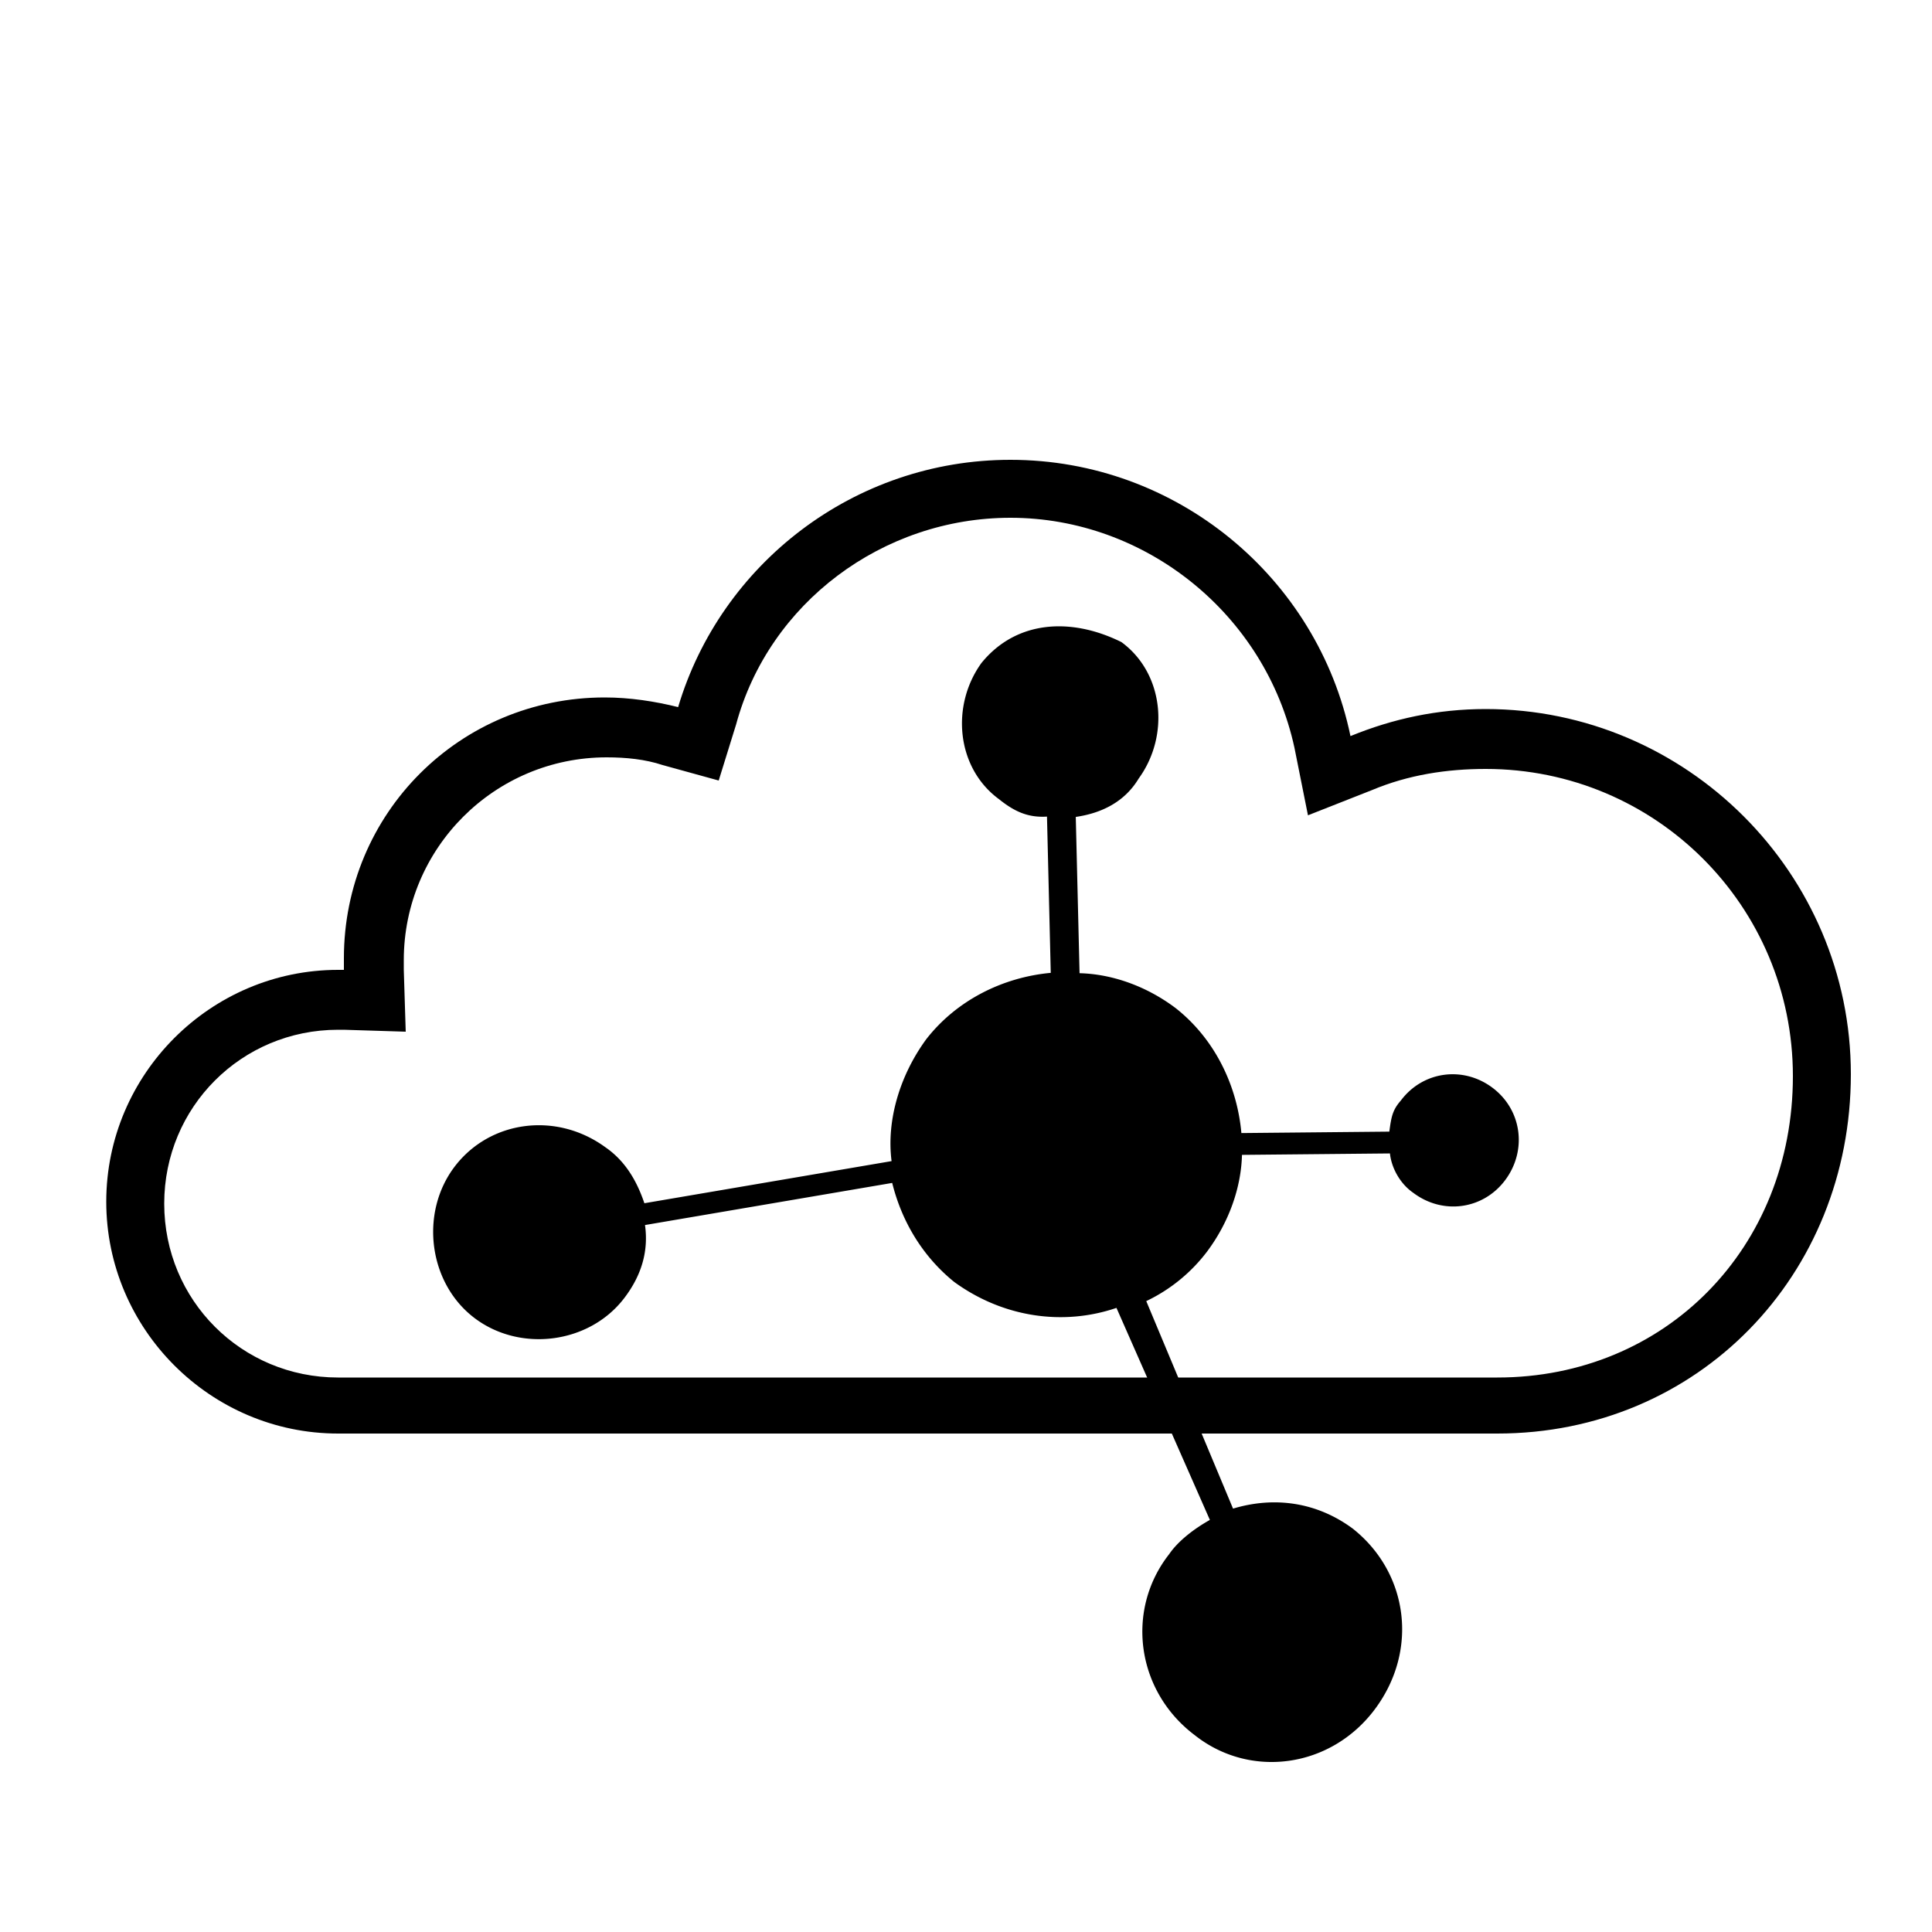
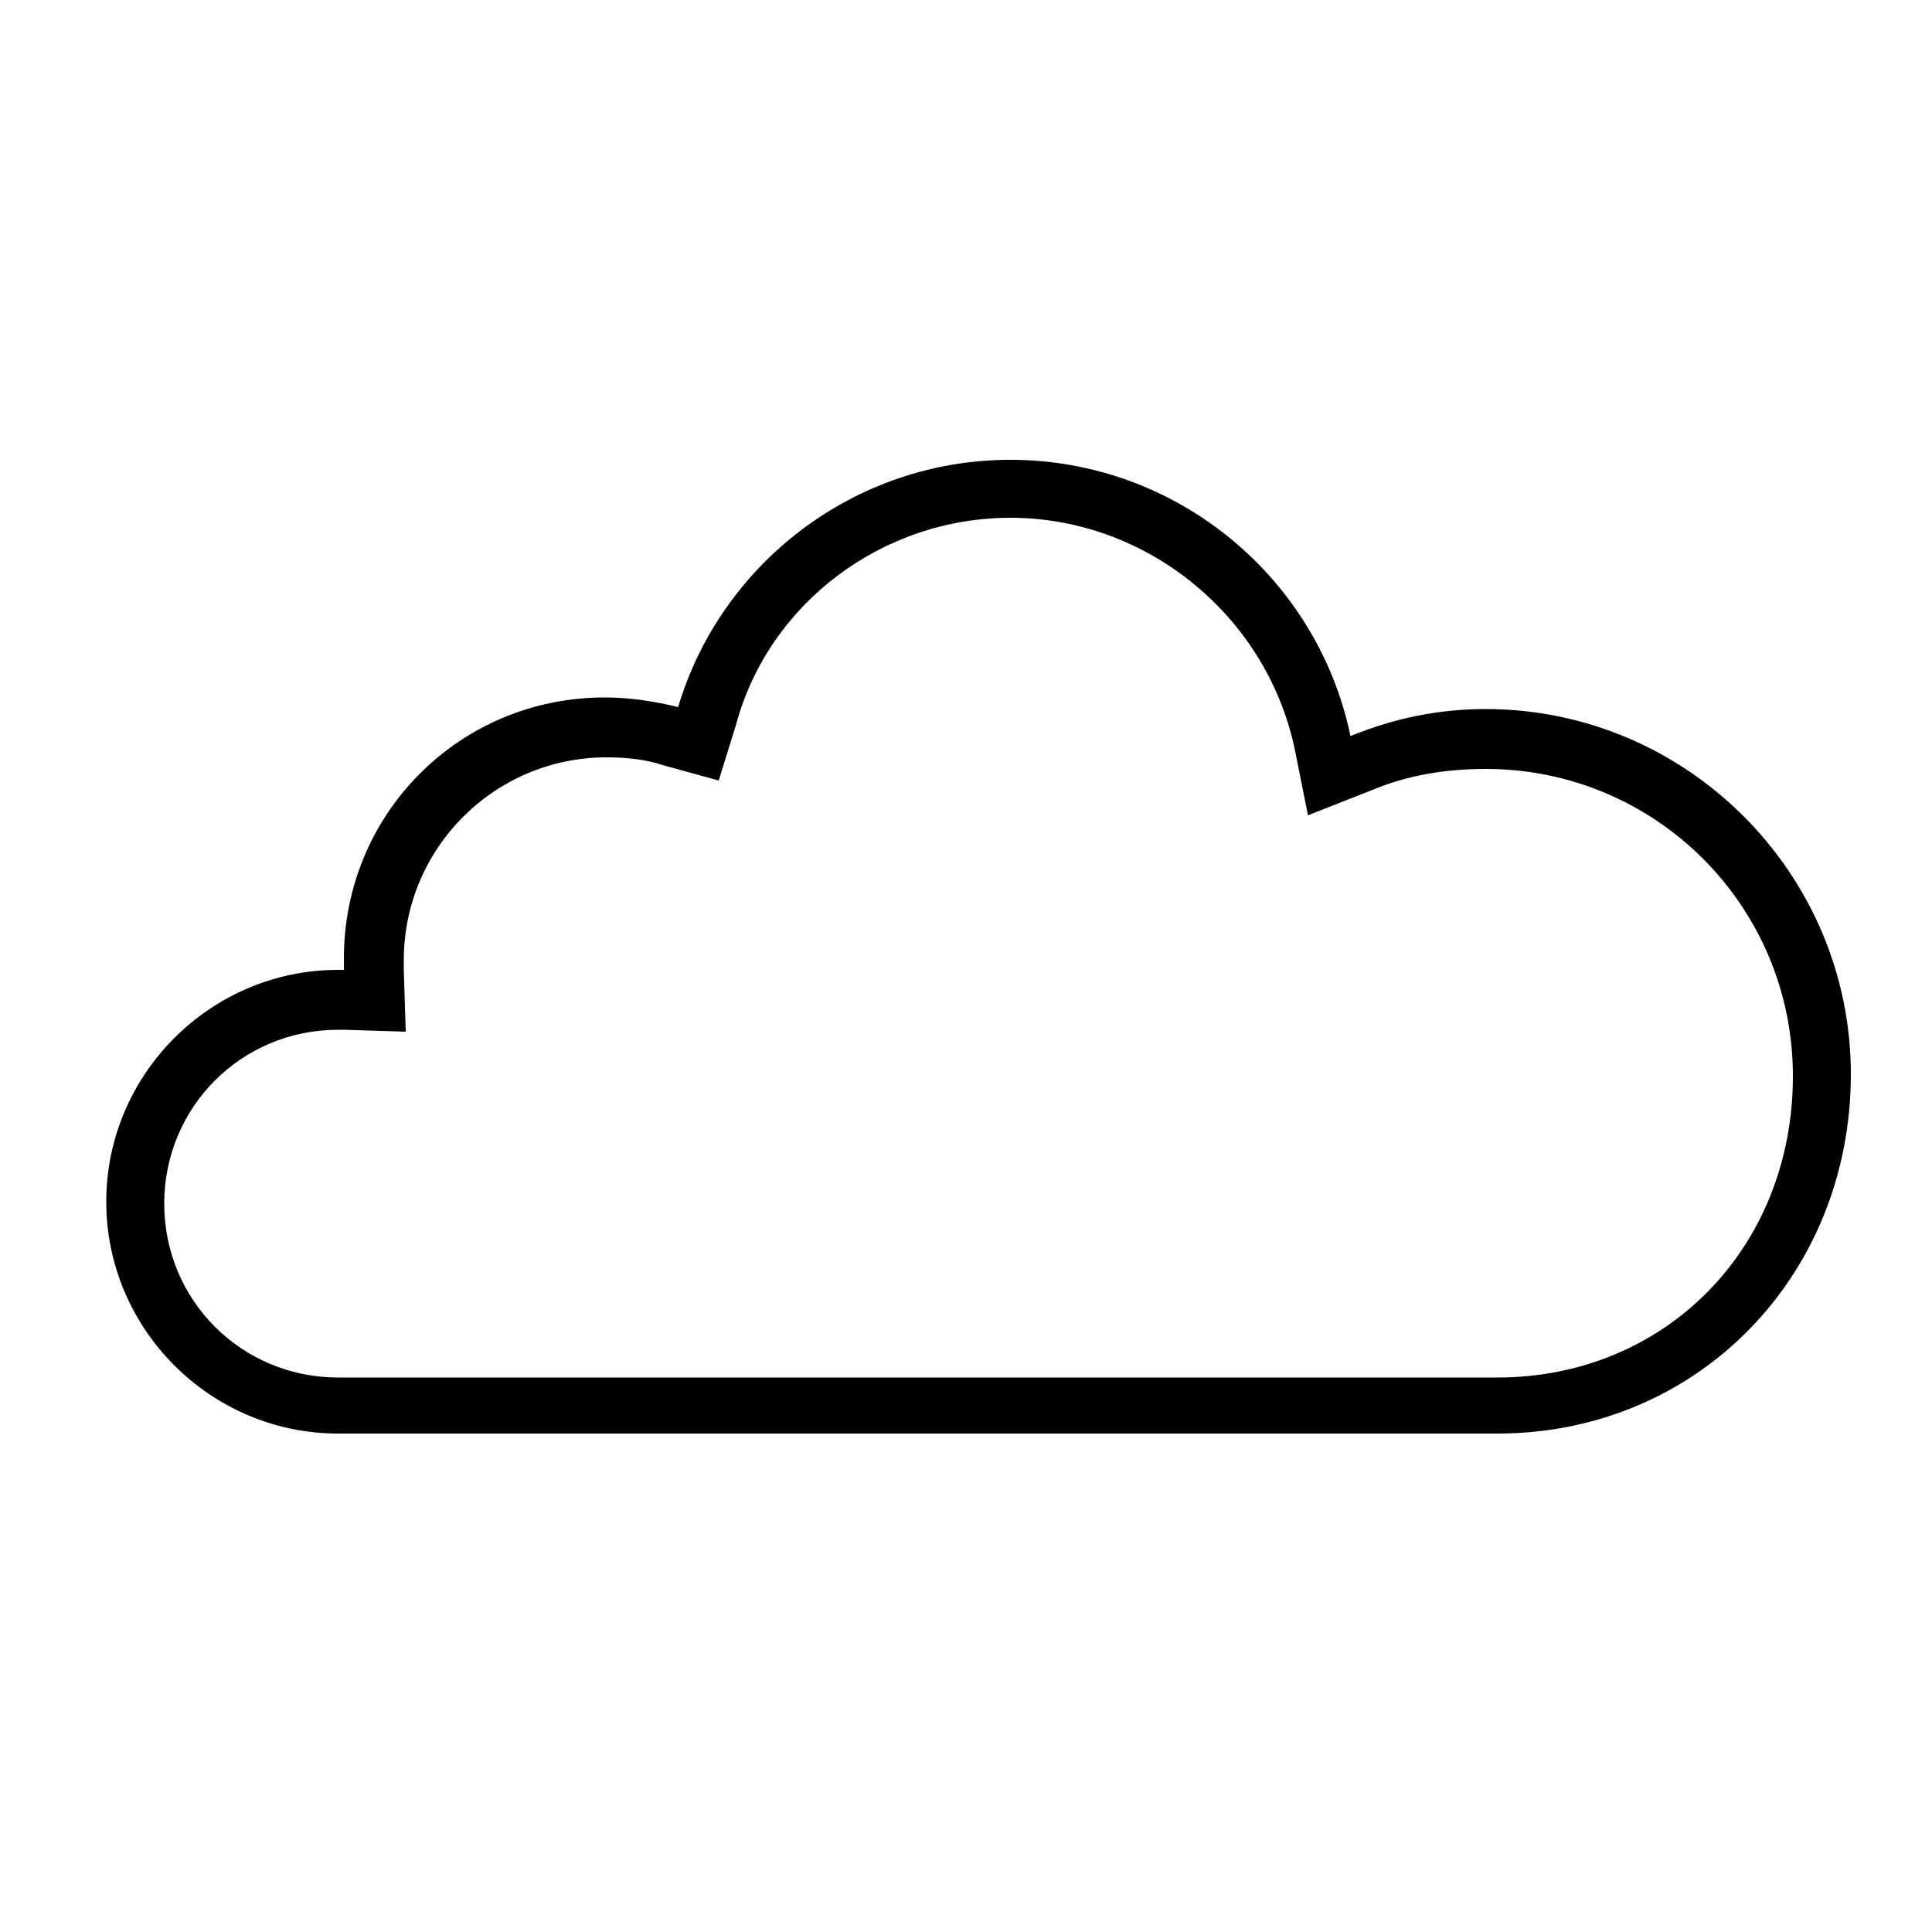
<svg xmlns="http://www.w3.org/2000/svg" viewBox="0 0 100 100">
  <path d="M52.3 26.8c7 0 13.2 5 14.7 11.9l.7 3.5 3.3-1.3c1.9-.8 3.9-1.1 5.9-1.1 8.8 0 15.9 7.1 15.9 15.9 0 8.9-6.6 15.6-15.3 15.6h-60c-5 0-9-4-9-9s4-9 9-9h.3l3.2.1-.1-3.2v-.5c0-5.8 4.7-10.5 10.5-10.5 1 0 2 .1 2.9.4l2.9.8.9-2.9c1.7-6.3 7.6-10.7 14.2-10.7zm0-3c-8.1 0-15 5.4-17.2 12.8-1.2-.3-2.5-.5-3.8-.5-7.5 0-13.5 6-13.5 13.5v.6h-.3c-6.6 0-12 5.4-12 12s5.4 12 12 12h60c10.4 0 18.3-8.2 18.3-18.6 0-10.4-8.5-18.9-18.9-18.9-2.5 0-4.8.5-7 1.4-1.7-8.2-9-14.3-17.6-14.3z" />
-   <path d="M50.809 34.303c-1.61 2.217-1.307 5.445.896 7.06.84.678 1.546.962 2.487.904l.195 8.088c-2.456.226-4.855 1.396-6.44 3.429-1.375 1.873-2.07 4.215-1.799 6.315l-12.795 2.18c-.398-1.18-1.004-2.2-2.026-2.903-2.544-1.849-5.966-1.381-7.784.994-1.818 2.375-1.383 5.997.978 7.821 2.361 1.824 5.965 1.382 7.784-.994.909-1.187 1.269-2.45 1.08-3.789l12.795-2.18c.48 1.94 1.534 3.773 3.213 5.128 2.544 1.849 5.656 2.276 8.395 1.34l4.835 10.975c-.808.452-1.641 1.087-2.108 1.773-2.26 2.877-1.718 7.076 1.325 9.368 2.86 2.268 7.038 1.716 9.324-1.344 2.285-3.061 1.717-7.077-1.142-9.344-1.863-1.38-4.06-1.682-6.2-1.038L59.33 67.345a8.579 8.579 0 0 0 3.15-2.567c1.142-1.531 1.761-3.32 1.805-5.002l7.658-.074c.082.761.53 1.573 1.212 2.041 1.52 1.146 3.61.87 4.753-.66 1.143-1.53.871-3.63-.65-4.776s-3.61-.87-4.753.66c-.442.502-.493.87-.594 1.606l-7.657.074c-.22-2.468-1.382-4.877-3.402-6.467-1.521-1.146-3.301-1.765-4.974-1.807l-.196-8.089c1.332-.192 2.532-.777 3.258-1.99 1.61-2.216 1.307-5.445-.896-7.06-2.62-1.297-5.442-1.122-7.234 1.07z" />
</svg>